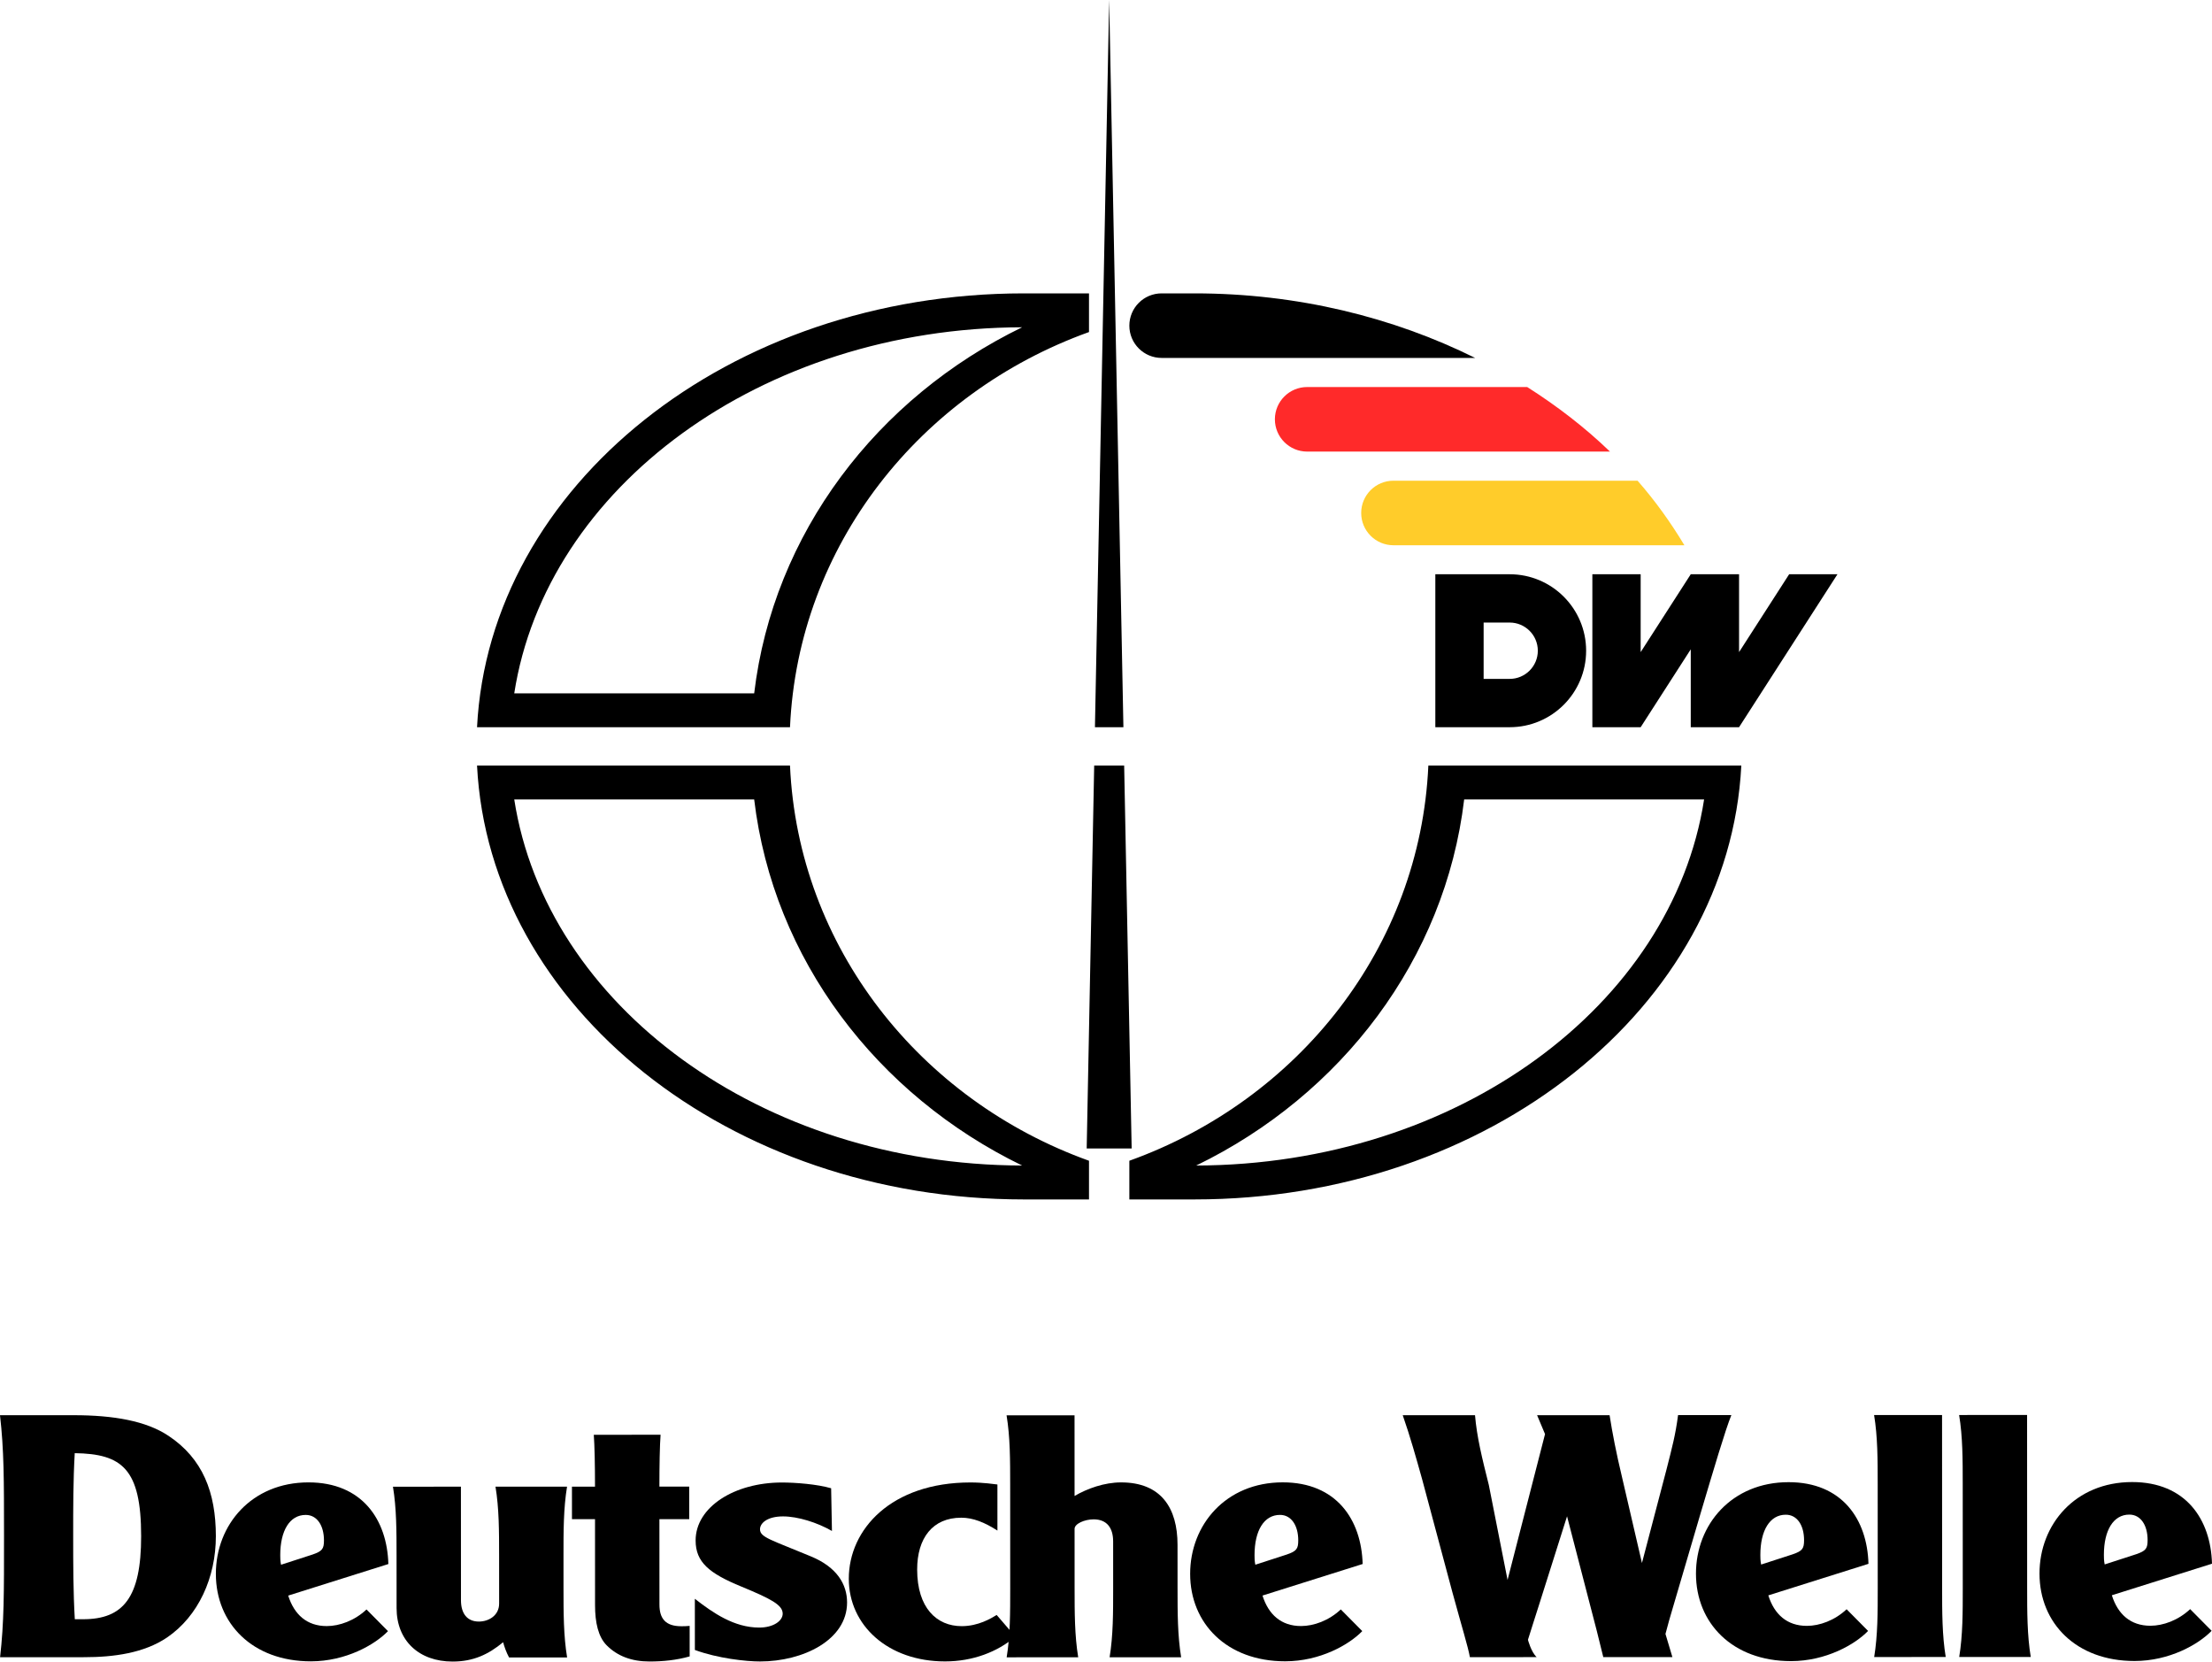
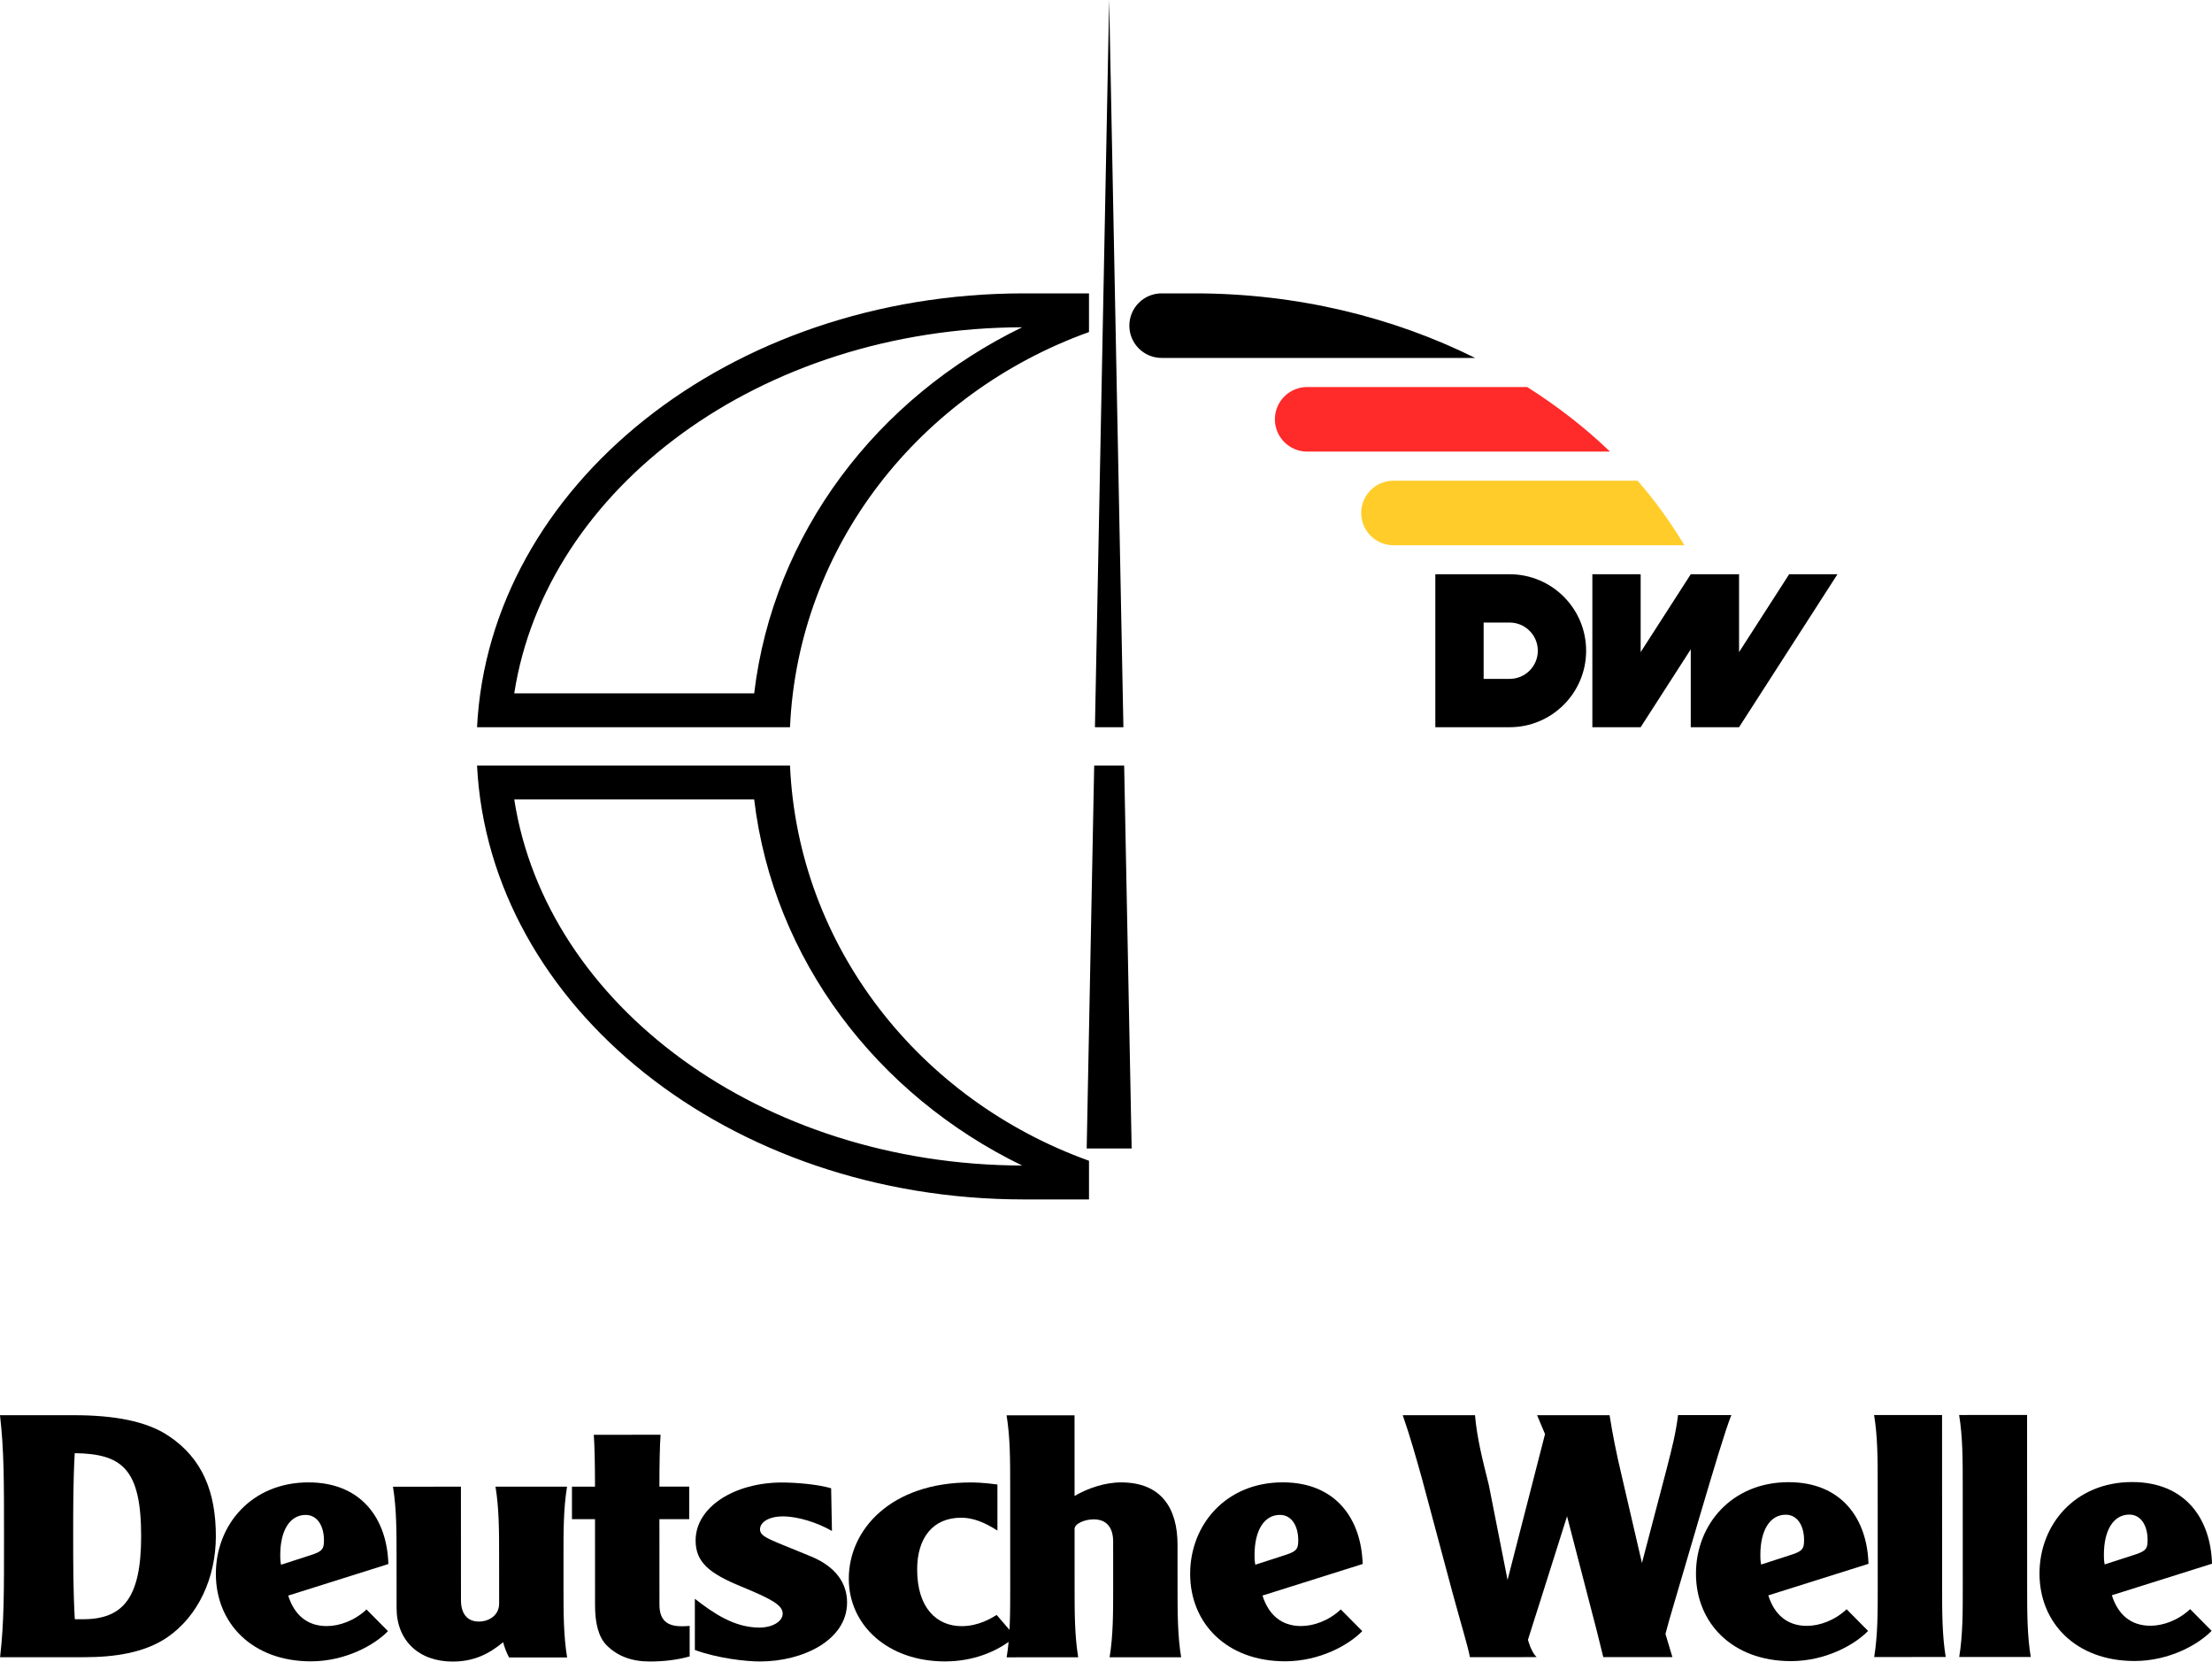
<svg xmlns="http://www.w3.org/2000/svg" version="1.1" id="圖層_1" x="0px" y="0px" viewBox="0 0 408.362 306.681" style="enable-background:new 0 0 408.362 306.681;" xml:space="preserve">
  <style type="text/css">
	.st0{fill:#FFCC2A;}
	.st1{fill:#FF2A2A;}
</style>
  <g>
    <polygon points="208.918,211.983 207.534,141.307 202,141.307 200.617,211.983  " />
    <polygon points="204.767,0 202.139,134.222 207.395,134.222  " />
    <path d="M145.844,141.307H88.067c2.262,44.525,46.526,80.076,100.954,80.076h12.021   v-7.139C169.838,203.037,147.342,174.817,145.844,141.307z M94.935,147.551h44.295   c3.514,29.521,22.659,54.549,49.468,67.575   C140.495,214.994,100.836,185.565,94.935,147.551z" />
    <path d="M201.042,61.288v-7.139h-12.021c-54.427,0-98.69,35.55-100.953,80.074h57.777   C147.343,100.714,169.839,72.495,201.042,61.288z M94.936,127.979   c5.901-38.013,45.559-67.44,93.762-67.573   c-26.809,13.026-45.953,38.053-49.467,67.573H94.936z" />
-     <path d="M208.492,214.244v7.139h12.021c54.428,0,98.691-35.551,100.954-80.076h-57.777   C262.192,174.817,239.696,203.037,208.492,214.244z M314.599,147.551   c-5.9,38.015-45.559,67.443-93.763,67.575   c26.81-13.026,45.954-38.054,49.468-67.575H314.599z" />
    <path class="st0" d="M251.292,94.681c0,3.29,2.667,5.958,5.957,5.958h53.711   c-2.506-4.174-5.366-8.173-8.646-11.915h-45.065   C253.96,88.723,251.292,91.39,251.292,94.681z" />
    <path class="st1" d="M235.36,77.393c0,3.29,2.667,5.958,5.957,5.958h55.905   c-4.566-4.406-9.71-8.376-15.28-11.915h-40.625   C238.028,71.436,235.36,74.103,235.36,77.393z" />
    <path d="M214.45,66.064h57.88c-15.157-7.518-32.838-11.915-51.816-11.915h-6.064   c-3.29,0-5.958,2.667-5.958,5.957C208.492,63.397,211.16,66.064,214.45,66.064z" />
    <path d="M264.98,105.992v28.231h13.723c7.796,0,14.115-6.32,14.115-14.115   c0-7.796-6.32-14.116-14.115-14.116H264.98z M283.901,120.107   c0,2.871-2.328,5.198-5.199,5.198h-4.806v-10.397h4.806   C281.574,114.908,283.901,117.236,283.901,120.107z" />
    <polygon points="302.886,105.992 293.969,105.992 293.969,134.222 302.886,134.222    312.134,119.85 312.134,134.222 321.051,134.222 339.216,105.992 330.299,105.992    321.051,120.364 321.051,105.992 312.134,105.992 302.886,120.364  " />
  </g>
  <g>
    <path d="M13.574,261.21c7.411-0.002,13.428,1.059,17.538,3.81   c6.311,4.19,8.736,10.444,8.739,18.514c0.003,7.632-3.223,14.764-9.018,18.707   c-4.255,2.879-9.832,3.631-15.261,3.633l-15.556,0.005   c0.732-6.443,0.73-11.698,0.726-22.333C0.739,272.911,0.737,267.657,0,261.214   L13.574,261.21z M13.798,268.216c-0.292,5.067-0.29,10.197-0.288,15.326   c0.002,5.13,0.004,10.259,0.3,15.326l1.541-0   c7.41-0.002,10.71-4.007,10.706-15.33   C26.052,271.089,22.529,268.338,13.798,268.216z" />
    <path d="M53.207,294.504c1.102,3.503,3.451,5.629,7.119,5.628   c2.348-0.001,5.137-1.002,7.337-3.068l3.963,4.002   c-2.42,2.503-7.776,5.57-14.232,5.572c-10.787,0.003-17.54-7.001-17.543-16.134   c-0.003-9.07,6.598-16.892,17.089-16.895   c9.906-0.003,14.532,6.876,14.755,15.071L53.207,294.504z M57.68,286.933   c1.834-0.626,2.128-1.064,2.127-2.628c-0.001-2.69-1.249-4.691-3.377-4.69   c-2.935,0.001-4.695,2.879-4.693,7.445c0,0.438,0,1.064,0.146,1.751   L57.68,286.933z" />
    <path d="M93.983,305.927c-0.514-0.938-0.881-2.001-1.101-2.815   c-2.714,2.253-5.503,3.568-9.318,3.569c-6.237,0.002-10.347-3.875-10.35-9.88   l-0.004-9.634c-0.002-4.504-0.003-8.758-0.665-12.761l12.547-0.004l0.008,20.956   c0.001,2.502,1.175,3.941,3.304,3.94c1.834-0.001,3.742-1.127,3.741-3.317   l-0.003-8.82c-0.002-4.504-0.003-8.758-0.666-12.761l13.208-0.004   c-0.66,4.004-0.658,8.258-0.656,12.762l0.002,6.005   c0.002,4.504,0.003,8.758,0.666,12.761L93.983,305.927z" />
    <path d="M121.95,264.819c-0.146,1.94-0.218,5.63-0.216,9.571l5.503-0.002   l0.002,6.005l-5.503,0.002l0.006,15.764c0.001,2.565,1.101,4.003,4.036,4.002   c0.441-0,0.881-0,1.541-0.063l0.002,5.63   c-2.421,0.689-4.916,0.94-7.411,0.94c-3.302,0.001-5.943-0.999-7.925-3   c-1.542-1.564-2.13-4.19-2.131-7.381l-0.006-15.889l-4.256,0.001l-0.002-6.005   l4.256-0.001c-0.002-3.941-0.076-7.631-0.224-9.571L121.95,264.819z" />
    <path d="M128.278,295.093c3.376,2.627,7.266,5.315,11.888,5.314   c2.642-0.001,4.33-1.252,4.329-2.566c-0.001-1.626-2.203-2.752-7.634-5.002   c-5.944-2.438-8.44-4.501-8.441-8.505c-0.002-6.193,7.187-10.699,15.919-10.702   c2.495-0.001,6.53,0.311,9.098,1.061l0.15,7.882   c-2.716-1.563-6.311-2.688-9.026-2.687c-2.935,0.001-4.256,1.252-4.255,2.379   c0.001,1.501,2.056,1.938,9.394,5.002c4.844,2,6.679,5.19,6.68,8.505   c0.003,6.944-8.14,10.887-16.065,10.889c-2.568,0.001-7.778-0.561-12.034-2.123   L128.278,295.093z" />
    <path d="M184.137,282.502c-2.349-1.501-4.477-2.375-6.678-2.375   c-5.283,0.002-8.142,3.756-8.14,9.574c0.003,7.069,3.599,10.446,8.222,10.444   c3.081-0.001,5.428-1.44,6.455-2.066l3.451,4.003   c-3.301,2.816-7.849,4.569-12.985,4.571   c-10.493,0.003-17.759-6.626-17.763-15.258   c-0.003-9.133,7.844-17.768,22.446-17.773c2.421-0.001,4.402,0.312,4.989,0.374   L184.137,282.502z" />
    <path d="M198.373,261.229l0.006,14.888c2.347-1.377,5.502-2.504,8.584-2.505   c7.411-0.002,10.422,4.751,10.424,11.507l0.003,8.007   c0.002,4.504,0.003,8.758,0.665,12.761l-13.208,0.004   c0.66-4.004,0.658-8.258,0.656-12.762l-0.003-8.633   c-0.001-2.502-1.176-4.065-3.598-4.065c-1.687,0.001-3.522,0.814-3.521,1.753   l0.004,10.947c0.002,4.504,0.003,8.758,0.666,12.761l-13.208,0.004   c0.66-4.004,0.658-8.258,0.656-12.762l-0.007-19.142   c-0.002-4.504-0.003-8.757-0.666-12.761L198.373,261.229z" />
    <path d="M233.072,294.497c1.102,3.503,3.451,5.629,7.12,5.628   c2.348-0.001,5.136-1.002,7.336-3.068l3.963,4.002   c-2.42,2.503-7.775,5.57-14.233,5.572   c-10.786,0.003-17.538-7.001-17.542-16.134   c-0.003-9.07,6.598-16.892,17.089-16.895c9.906-0.003,14.53,6.876,14.755,15.071   L233.072,294.497z M237.545,286.927c1.834-0.626,2.128-1.064,2.127-2.628   c-0.001-2.69-1.25-4.691-3.377-4.69c-2.935,0.001-4.695,2.879-4.693,7.445   c0,0.438,0,1.064,0.146,1.752L237.545,286.927z" />
    <path d="M326.452,294.465c1.102,3.503,3.451,5.629,7.119,5.628   c2.348-0.001,5.137-1.002,7.337-3.068l3.963,4.002   c-2.42,2.503-7.776,5.57-14.232,5.572   c-10.787,0.003-17.54-7.001-17.543-16.134   c-0.003-9.07,6.598-16.892,17.089-16.895   c9.906-0.003,14.532,6.876,14.755,15.071L326.452,294.465z M330.925,286.894   c1.834-0.626,2.128-1.064,2.127-2.628c-0.001-2.69-1.249-4.691-3.377-4.69   c-2.935,0.001-4.695,2.879-4.693,7.445c0,0.438,0,1.064,0.146,1.752   L330.925,286.894z" />
    <path d="M358.527,261.175l0.012,31.903c0.002,4.504,0.003,8.758,0.665,12.761   l-13.207,0.004c0.658-4.004,0.657-8.258,0.655-12.762l-0.007-19.142   c-0.002-4.504-0.003-8.757-0.665-12.761L358.527,261.175z" />
    <path d="M374.225,261.169l0.012,31.903c0.002,4.504,0.003,8.758,0.665,12.761   l-13.207,0.004c0.658-4.004,0.657-8.258,0.655-12.762l-0.007-19.142   c-0.002-4.504-0.003-8.757-0.665-12.761L374.225,261.169z" />
    <path d="M389.873,294.443c1.102,3.503,3.451,5.629,7.119,5.628   c2.348-0.001,5.137-1.002,7.337-3.068l3.963,4.002   c-2.42,2.503-7.776,5.57-14.232,5.572   c-10.787,0.003-17.54-7.001-17.543-16.134   c-0.003-9.07,6.598-16.892,17.089-16.895   c9.906-0.003,14.532,6.876,14.755,15.071L389.873,294.443z M394.347,286.873   c1.834-0.626,2.128-1.064,2.127-2.628c-0.001-2.69-1.249-4.691-3.377-4.69   c-2.935,0.001-4.695,2.879-4.693,7.445c0,0.438,0,1.064,0.146,1.752   L394.347,286.873z" />
    <path d="M309.791,261.19c-0.479,3.691-1.098,5.943-2.128,10.01l-4.539,17.29   l-3.68-15.849c-1.073-4.474-1.781-8.153-2.295-11.435h-13.384l1.466,3.489   l-6.917,26.92l-3.46-17.529c-1.24-4.94-2.204-8.817-2.549-12.881h-13.345   c1.378,3.94,2.48,7.881,3.582,11.821l5.579,20.829   c1.791,6.568,2.893,10.071,3.238,12.01l12.326-0.003   c-1.034-0.964-1.607-3.201-1.607-3.201c0.759-2.481,1.345-4.19,2.003-6.308   l5.215-16.486l4.278,16.483c0.826,3.065,1.584,6.13,2.411,9.508l12.759-0.003   l-1.279-4.274c0.485-1.867,0.946-3.455,1.311-4.672l5.152-17.517   c2.473-8.321,4.603-15.515,5.702-18.205L309.791,261.19z" />
  </g>
</svg>